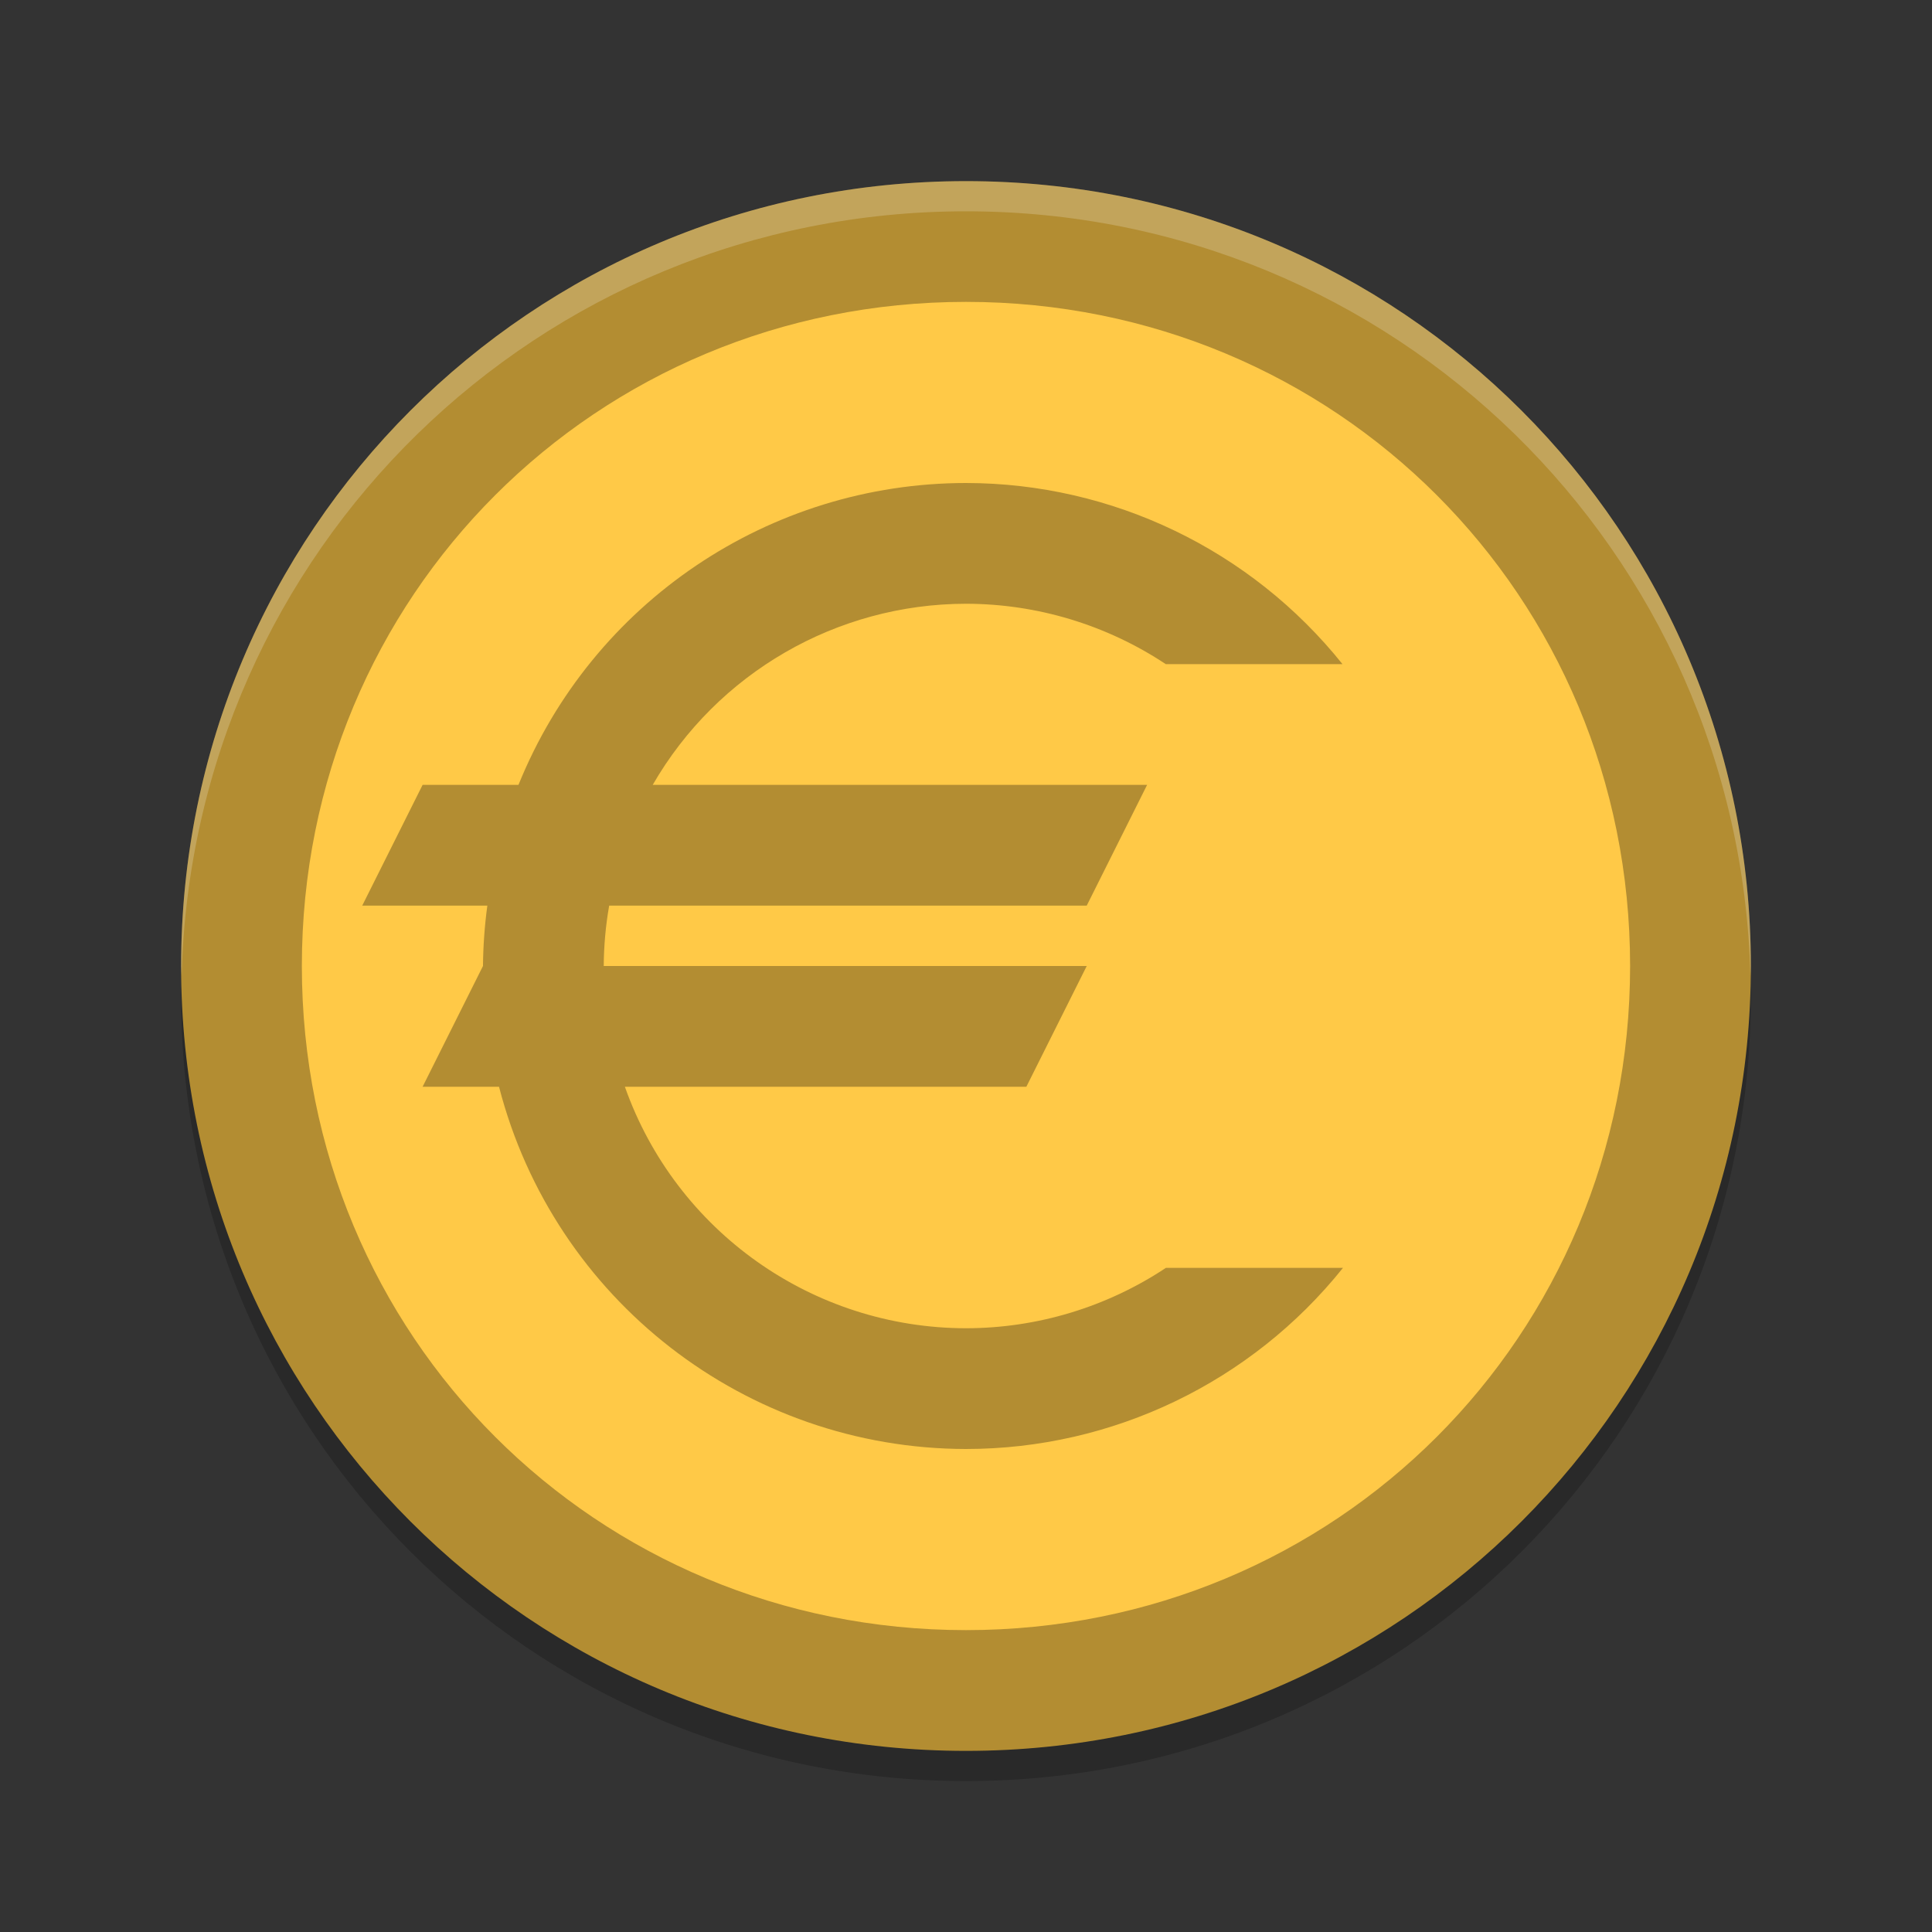
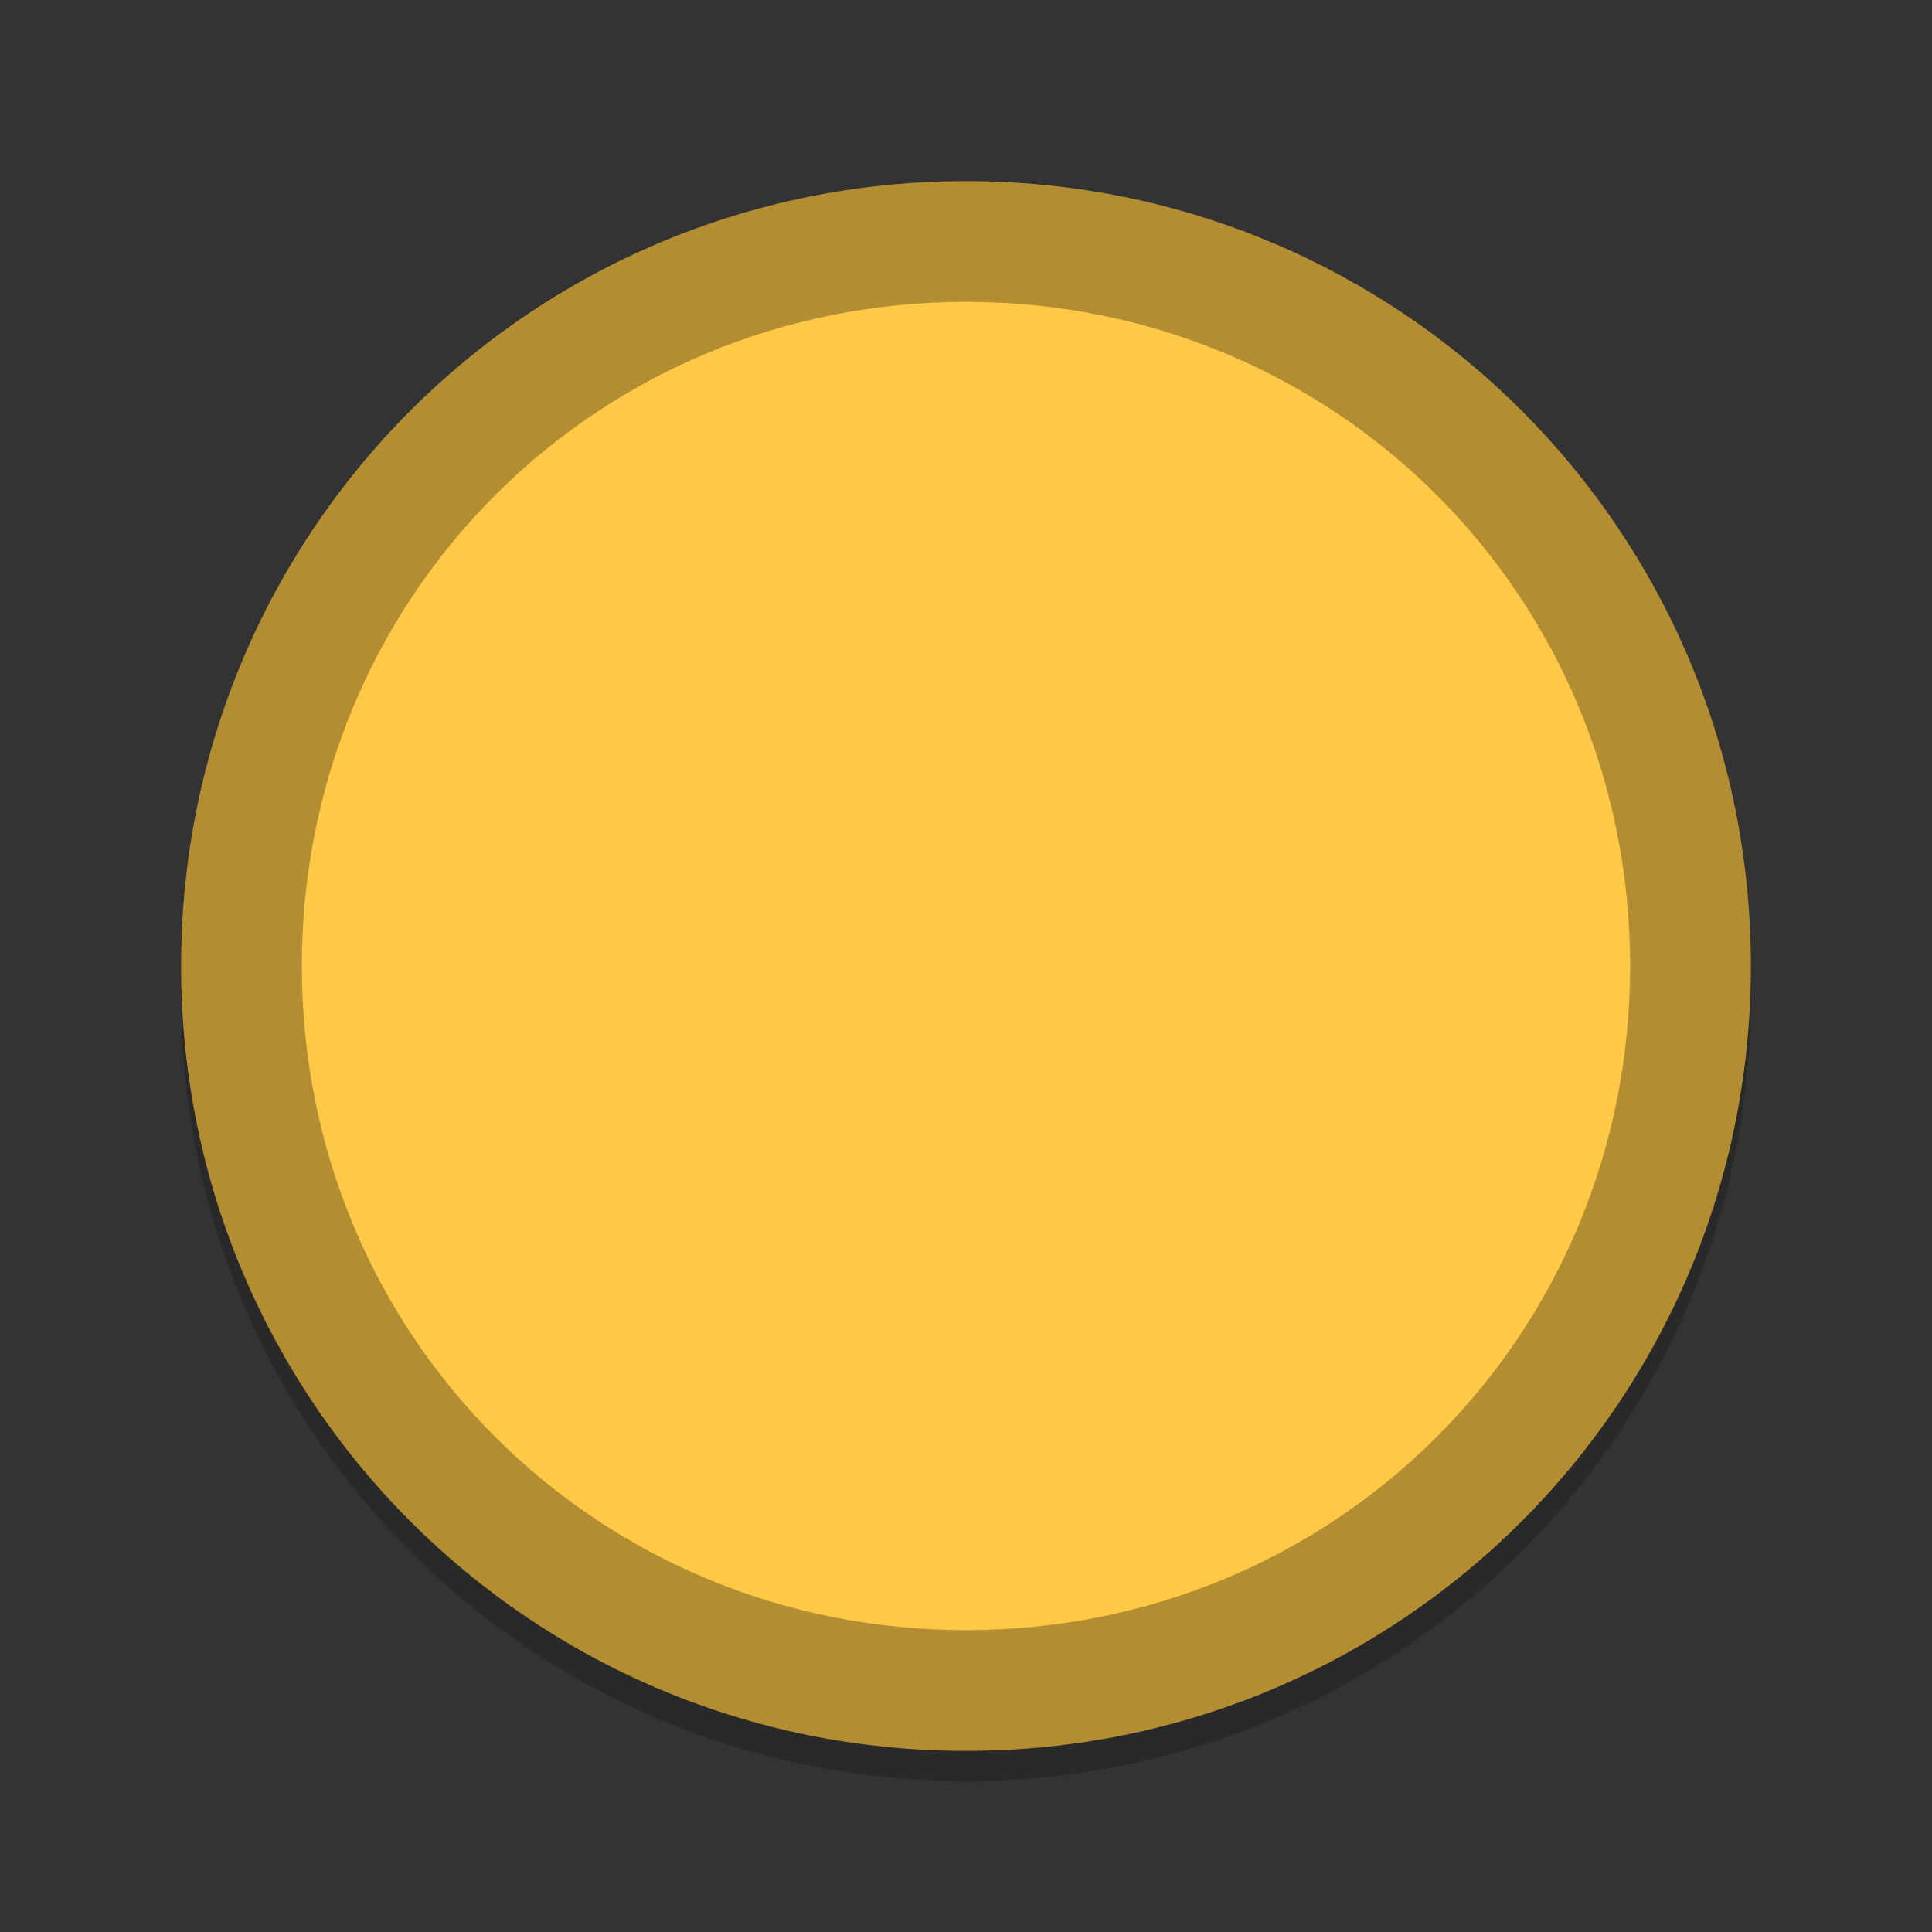
<svg xmlns="http://www.w3.org/2000/svg" xmlns:xlink="http://www.w3.org/1999/xlink" width="384pt" height="384pt" version="1.1" viewBox="0 0 384 384">
  <rect x="0" y="0" width="384" height="384" fill="#333333" stroke="none" />
  <defs>
    <filter id="alpha" width="100%" height="100%" x="0%" y="0%" filterUnits="objectBoundingBox">
      <feColorMatrix in="SourceGraphic" type="matrix" values="0 0 0 0 1 0 0 0 0 1 0 0 0 0 1 0 0 0 1 0" />
    </filter>
    <mask id="mask0">
      <g filter="url(#alpha)">
        <rect width="384" height="384" x="0" y="0" style="fill:rgb(0%,0%,0%);fill-opacity:0.2" />
      </g>
    </mask>
    <clipPath id="clip1">
      <rect width="384" height="384" x="0" y="0" />
    </clipPath>
    <g id="surface5" clip-path="url(#clip1)">
      <path style="fill:rgb(0%,0%,0%)" d="M 36.301 192 C 36.227 194.004 35.996 195.973 35.996 198 C 35.996 284.426 105.574 354 191.996 354 C 278.422 354 347.996 284.426 347.996 198 C 347.996 195.973 347.77 194.008 347.691 192 C 344.523 275.594 276.391 342 191.992 342 C 107.598 342 39.461 275.594 36.293 192 Z M 36.301 192" />
    </g>
    <mask id="mask1">
      <g filter="url(#alpha)">
-         <rect width="384" height="384" x="0" y="0" style="fill:rgb(0%,0%,0%);fill-opacity:0.2" />
-       </g>
+         </g>
    </mask>
    <clipPath id="clip2">
      <rect width="384" height="384" x="0" y="0" />
    </clipPath>
    <g id="surface8" clip-path="url(#clip2)">
-       <path style="fill:rgb(100%,100%,100%)" d="M 192 36 C 105.574 36 36 105.574 36 192 C 36 192.664 36.07 193.312 36.105 193.969 C 38.234 109.43 106.93 42 192 42 C 277.086 42 345.801 109.453 347.906 194.016 C 347.941 193.344 348 192.68 348 192 C 348 105.574 278.426 36 192 36 Z M 192 36" />
-     </g>
+       </g>
  </defs>
  <g>
    <use mask="url(#mask0)" xlink:href="#surface5" />
    <path style="fill:rgb(100%,78.824%,27.843%)" d="M 342 192 C 342 109.156 274.844 42 192 42 C 109.156 42 42 109.156 42 192 C 42 274.844 109.156 342 192 342 C 274.844 342 342 274.844 342 192 Z M 342 192" />
-     <path style="fill:rgb(70.196%,55.294%,19.608%)" d="M 191.996 96 C 152.898 96.02 117.715 119.754 103.051 156 L 83.996 156 L 71.996 180 L 96.863 180 C 96.324 183.977 96.035 187.984 95.996 192 L 83.996 216 L 99.184 216 C 110.117 258.336 148.273 287.938 191.996 288 C 221.145 287.996 248.711 274.754 266.926 252 L 231.73 252 C 219.949 259.812 206.133 263.988 191.996 264 C 161.516 263.965 134.359 244.738 124.199 216 L 203.996 216 L 215.996 192 L 119.996 192 C 120.023 187.977 120.383 183.961 121.078 180 L 215.996 180 L 227.996 156 L 129.73 156 C 142.574 133.75 166.305 120.031 191.996 120 C 206.125 120.02 219.934 124.191 231.707 132 L 266.828 132 C 248.633 109.273 221.109 96.031 191.996 96 Z M 191.996 96" />
    <path style="fill:rgb(70.196%,55.294%,19.608%)" d="M 191.996 36 C 105.574 36 35.996 105.574 35.996 192 C 35.996 278.426 105.574 348 191.996 348 C 278.422 348 347.996 278.426 347.996 192 C 347.996 105.574 278.422 36 191.996 36 Z M 191.996 60 C 265.547 60 323.996 118.457 323.996 192 C 323.996 265.547 265.547 324 191.996 324 C 118.453 324 59.996 265.547 59.996 192 C 59.996 118.457 118.453 60 191.996 60 Z M 191.996 60" />
    <use mask="url(#mask1)" xlink:href="#surface8" />
  </g>
</svg>